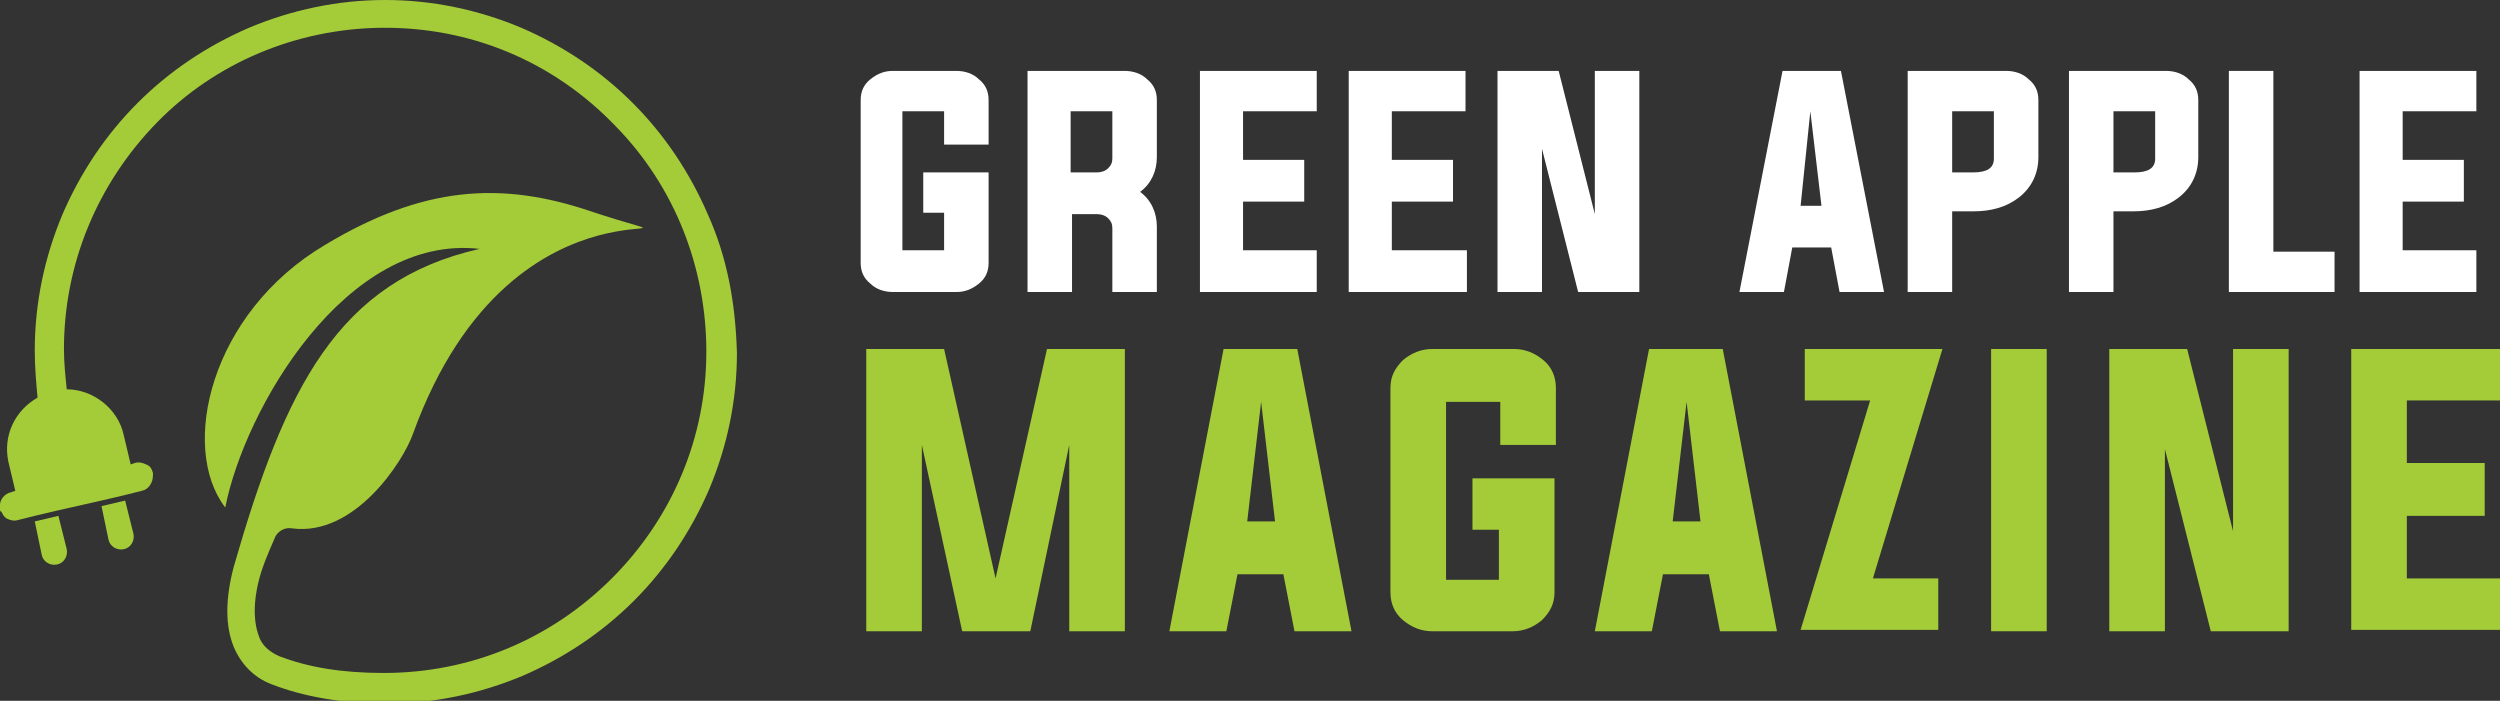
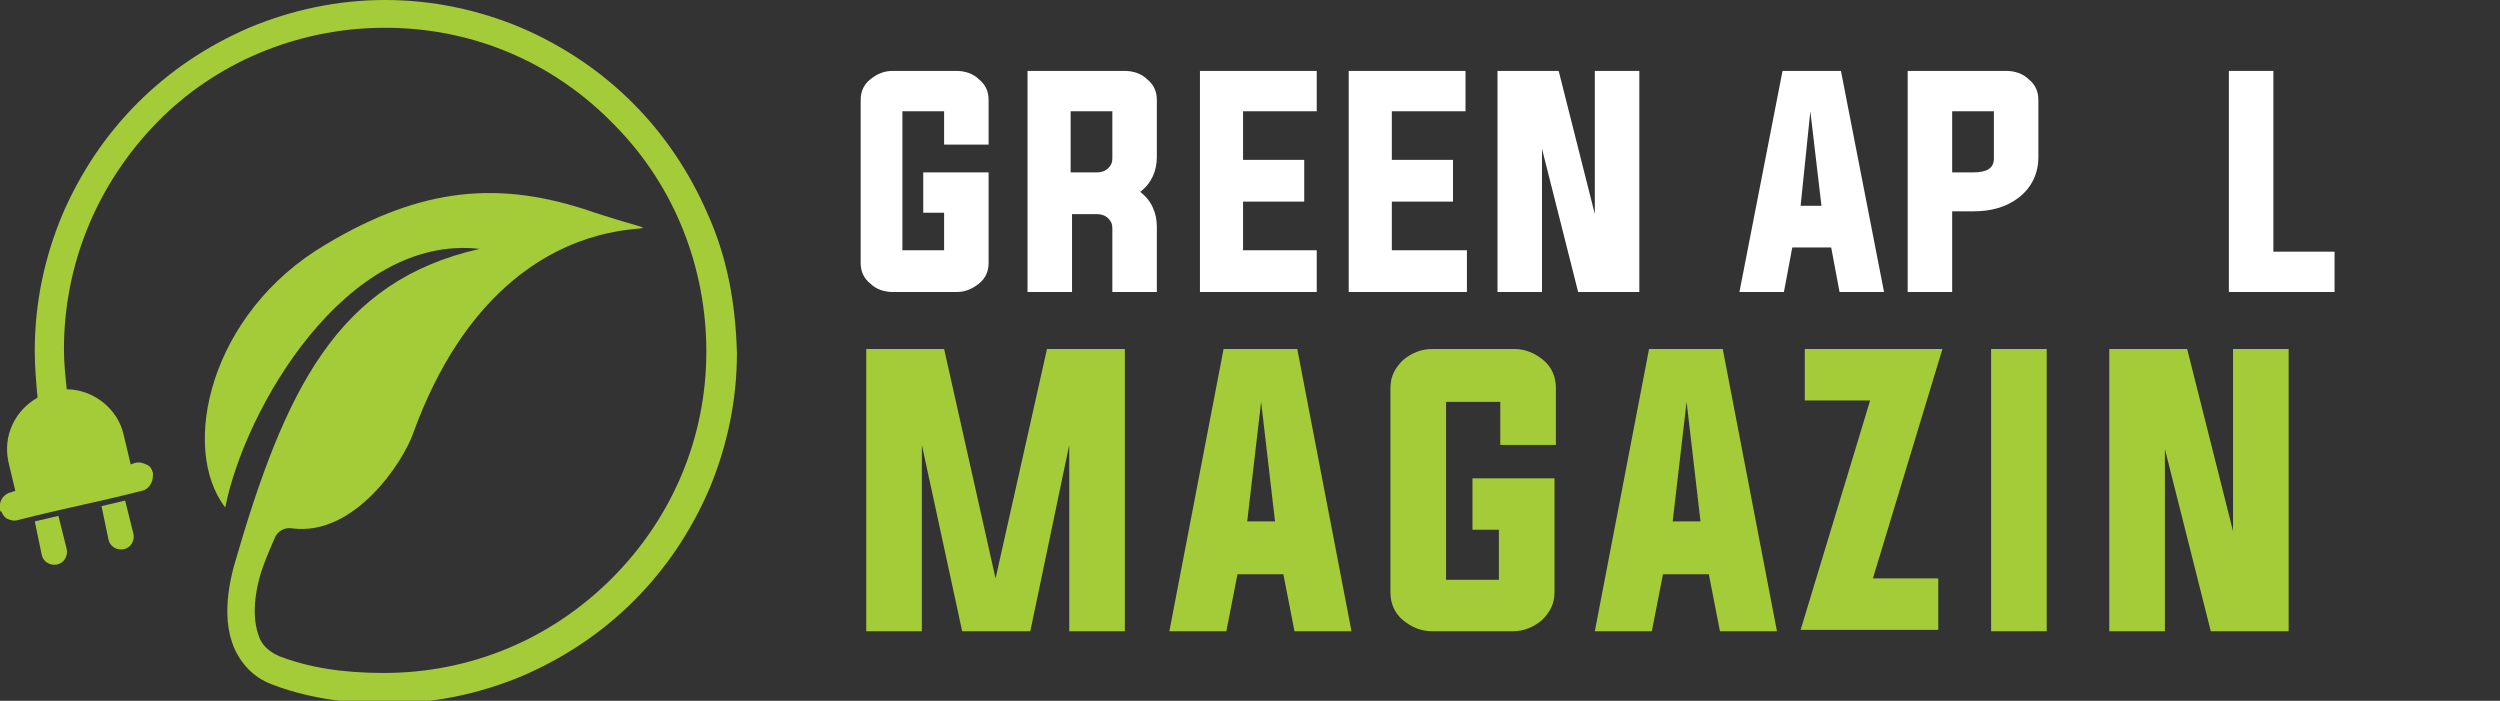
<svg xmlns="http://www.w3.org/2000/svg" version="1.1" id="Layer_1" x="0px" y="0px" width="179.8px" height="50.4px" viewBox="0 0 179.8 50.4" style="enable-background:new 0 0 179.8 50.4;" xml:space="preserve">
  <rect x="0" y="0" width="179.8" height="50.4" fill="#333333" stroke="none" />
  <style type="text/css">
	.st0{fill:#FFFFFF;}
	.st1{fill:#A4CB38;}
</style>
  <g>
    <g>
      <path class="st0" d="M67.9,15.3h-1.5v-2.9h4.7v6.5c0,0.6-0.2,1.1-0.7,1.5c-0.5,0.4-1,0.6-1.6,0.6h-4.6c-0.6,0-1.2-0.2-1.6-0.6    c-0.5-0.4-0.7-0.9-0.7-1.5V7.2c0-0.6,0.2-1.1,0.7-1.5c0.5-0.4,1-0.6,1.6-0.6h4.6c0.6,0,1.2,0.2,1.6,0.6c0.5,0.4,0.7,0.9,0.7,1.5    v3.2h-3.2V8h-3v10h3V15.3z" />
      <path class="st0" d="M77.1,15.3V21h-3.2V5.1h7c0.6,0,1.2,0.2,1.6,0.6c0.5,0.4,0.7,0.9,0.7,1.5v4.1c0,1-0.4,1.9-1.2,2.5    c0.8,0.6,1.2,1.5,1.2,2.5V21h-3.2v-4.6c0-0.3-0.1-0.5-0.3-0.7c-0.2-0.2-0.5-0.3-0.8-0.3H77.1z M78.9,12.4c0.3,0,0.6-0.1,0.8-0.3    c0.2-0.2,0.3-0.4,0.3-0.7V8h-3v4.4H78.9z" />
      <path class="st0" d="M89.4,18h5.3V21h-8.4V5.1h8.4V8h-5.3v3.5h4.4v3h-4.4V18z" />
      <path class="st0" d="M100.2,18h5.3V21H97V5.1h8.4V8h-5.3v3.5h4.4v3h-4.4V18z" />
      <path class="st0" d="M110.9,10.7V21h-3.2V5.1h4.4l2.6,10.3V5.1h3.2V21h-4.4L110.9,10.7z" />
      <path class="st0" d="M128.9,17.8l-0.6,3.2h-3.2l3.1-15.9h4.2l3.1,15.9h-3.2l-0.6-3.2H128.9z M129.5,14.8h1.5L130.2,8L129.5,14.8z" />
      <path class="st0" d="M137.3,5.1h7c0.6,0,1.2,0.2,1.6,0.6c0.5,0.4,0.7,0.9,0.7,1.5v4.1c0,1.2-0.5,2.2-1.4,2.9c-0.9,0.7-2,1-3.3,1    h-1.5V21h-3.2V5.1z M140.4,8v4.4h1.5c1,0,1.5-0.3,1.5-1V8H140.4z" />
-       <path class="st0" d="M148.8,5.1h7c0.6,0,1.2,0.2,1.6,0.6c0.5,0.4,0.7,0.9,0.7,1.5v4.1c0,1.2-0.5,2.2-1.4,2.9c-0.9,0.7-2,1-3.3,1    H152V21h-3.2V5.1z M152,8v4.4h1.5c1,0,1.5-0.3,1.5-1V8H152z" />
      <path class="st0" d="M160.3,21V5.1h3.2v13h4.4V21H160.3z" />
-       <path class="st0" d="M172.8,18h5.3V21h-8.4V5.1h8.4V8h-5.3v3.5h4.4v3h-4.4V18z" />
      <path class="st1" d="M80.9,25.1v20.3h-4V32l-2.8,13.4h-4.9L66.3,32v13.4h-4V25.1h5.6l3.7,16.5l3.7-16.5H80.9z" />
      <path class="st1" d="M89,41.3l-0.8,4.1h-4.1l3.9-20.3h5.3l3.9,20.3h-4.1l-0.8-4.1H89z M89.7,37.5h2l-1-8.6L89.7,37.5z" />
      <path class="st1" d="M107.8,38.1h-1.9v-3.7h5.9v8.2c0,0.8-0.3,1.4-0.9,2c-0.6,0.5-1.3,0.8-2.1,0.8H103c-0.8,0-1.5-0.3-2.1-0.8    c-0.6-0.5-0.9-1.2-0.9-2V27.9c0-0.8,0.3-1.4,0.9-2c0.6-0.5,1.3-0.8,2.1-0.8h5.9c0.8,0,1.5,0.3,2.1,0.8c0.6,0.5,0.9,1.2,0.9,2v4.1    h-4v-3.1H104v12.8h3.8V38.1z" />
      <path class="st1" d="M119.6,41.3l-0.8,4.1h-4.1l3.9-20.3h5.3l3.9,20.3h-4.1l-0.8-4.1H119.6z M120.3,37.5h2l-1-8.6L120.3,37.5z" />
      <path class="st1" d="M134.5,28.8h-4.7v-3.7h9.9l-5,16.5h4.7v3.7h-9.9L134.5,28.8z" />
      <path class="st1" d="M143.2,45.4V25.1h4v20.3H143.2z" />
      <path class="st1" d="M155.7,32.3v13.1h-4V25.1h5.6l3.3,13.1V25.1h4v20.3H159L155.7,32.3z" />
-       <path class="st1" d="M173.1,41.6h6.7v3.7h-10.7V25.1h10.7v3.7h-6.7v4.5h5.6v3.8h-5.6V41.6z" />
    </g>
  </g>
  <g>
    <g>
      <path class="st1" d="M50.9,15.4c-1.3-3-3.1-5.7-5.4-8c-2.3-2.3-5-4.1-8-5.4c-3.1-1.3-6.4-2-9.8-2S21,0.7,17.9,2    c-3,1.3-5.7,3.1-8,5.4c-2.3,2.3-4.1,5-5.4,8c-1.3,3.1-2,6.4-2,9.8c0,1.2,0.1,2.3,0.2,3.4c-1.6,0.9-2.5,2.7-2.1,4.6l0.5,2.1    l-0.3,0.1c-0.5,0.1-0.9,0.6-0.8,1.2c0,0.1,0,0.2,0.1,0.2c0.1,0.2,0.2,0.4,0.4,0.5c0.2,0.1,0.5,0.2,0.8,0.1l1.2-0.3l1.7-0.4    l3.1-0.7l1.7-0.4l1.2-0.3c0.5-0.1,0.8-0.6,0.8-1.1c0-0.1,0-0.1,0-0.2c-0.1-0.3-0.2-0.5-0.5-0.6c-0.2-0.1-0.5-0.2-0.8-0.1l-0.3,0.1    l-0.5-2.1c-0.4-1.9-2.2-3.3-4.1-3.3c-0.1-1-0.2-1.9-0.2-2.9c0-6.1,2.4-11.9,6.7-16.3c4.2-4.3,10-6.7,16-6.8    c6.5-0.1,12.5,2.4,17,7.1c4.2,4.3,6.5,10.1,6.5,16.2c0,6.1-2.4,11.9-6.8,16.3c-4.4,4.4-10.2,6.8-16.4,6.8c-3,0-5.4-0.4-7.5-1.2    c-0.7-0.3-1.3-0.8-1.5-1.5c-0.4-1.1-0.4-2.7,0.2-4.6c0.4-1.2,0.8-2,1-2.5c0.2-0.4,0.7-0.7,1.2-0.6c4.5,0.6,8-4.8,8.7-6.8    c7.4-20.4,23.9-12.3,12.8-16c-6.5-2.2-12.1-1.8-19.1,2.4c-8.3,4.9-10.5,14.6-7.2,18.9c1.4-7.1,8.7-19.7,18.3-18.6    c-10.2,2.3-14,10-17.7,22.9c0,0,0,0,0,0c-0.6,2.3-0.6,4.2,0,5.7c0.5,1.2,1.4,2.2,2.7,2.7c2.3,0.9,5.1,1.4,8.3,1.4    c3.4,0,6.7-0.7,9.8-2c3-1.3,5.7-3.1,8-5.4c2.3-2.3,4.1-5,5.4-8c1.3-3.1,2-6.4,2-9.8C52.9,21.8,52.3,18.5,50.9,15.4z" />
      <path class="st1" d="M9,36l-1.7,0.4l0.5,2.4c0.1,0.5,0.6,0.8,1.1,0.7c0.5-0.1,0.8-0.6,0.7-1.1L9,36z" />
      <path class="st1" d="M4.2,37.1l-1.7,0.4L3,39.9c0.1,0.5,0.6,0.8,1.1,0.7c0.5-0.1,0.8-0.6,0.7-1.1L4.2,37.1z" />
    </g>
  </g>
</svg>